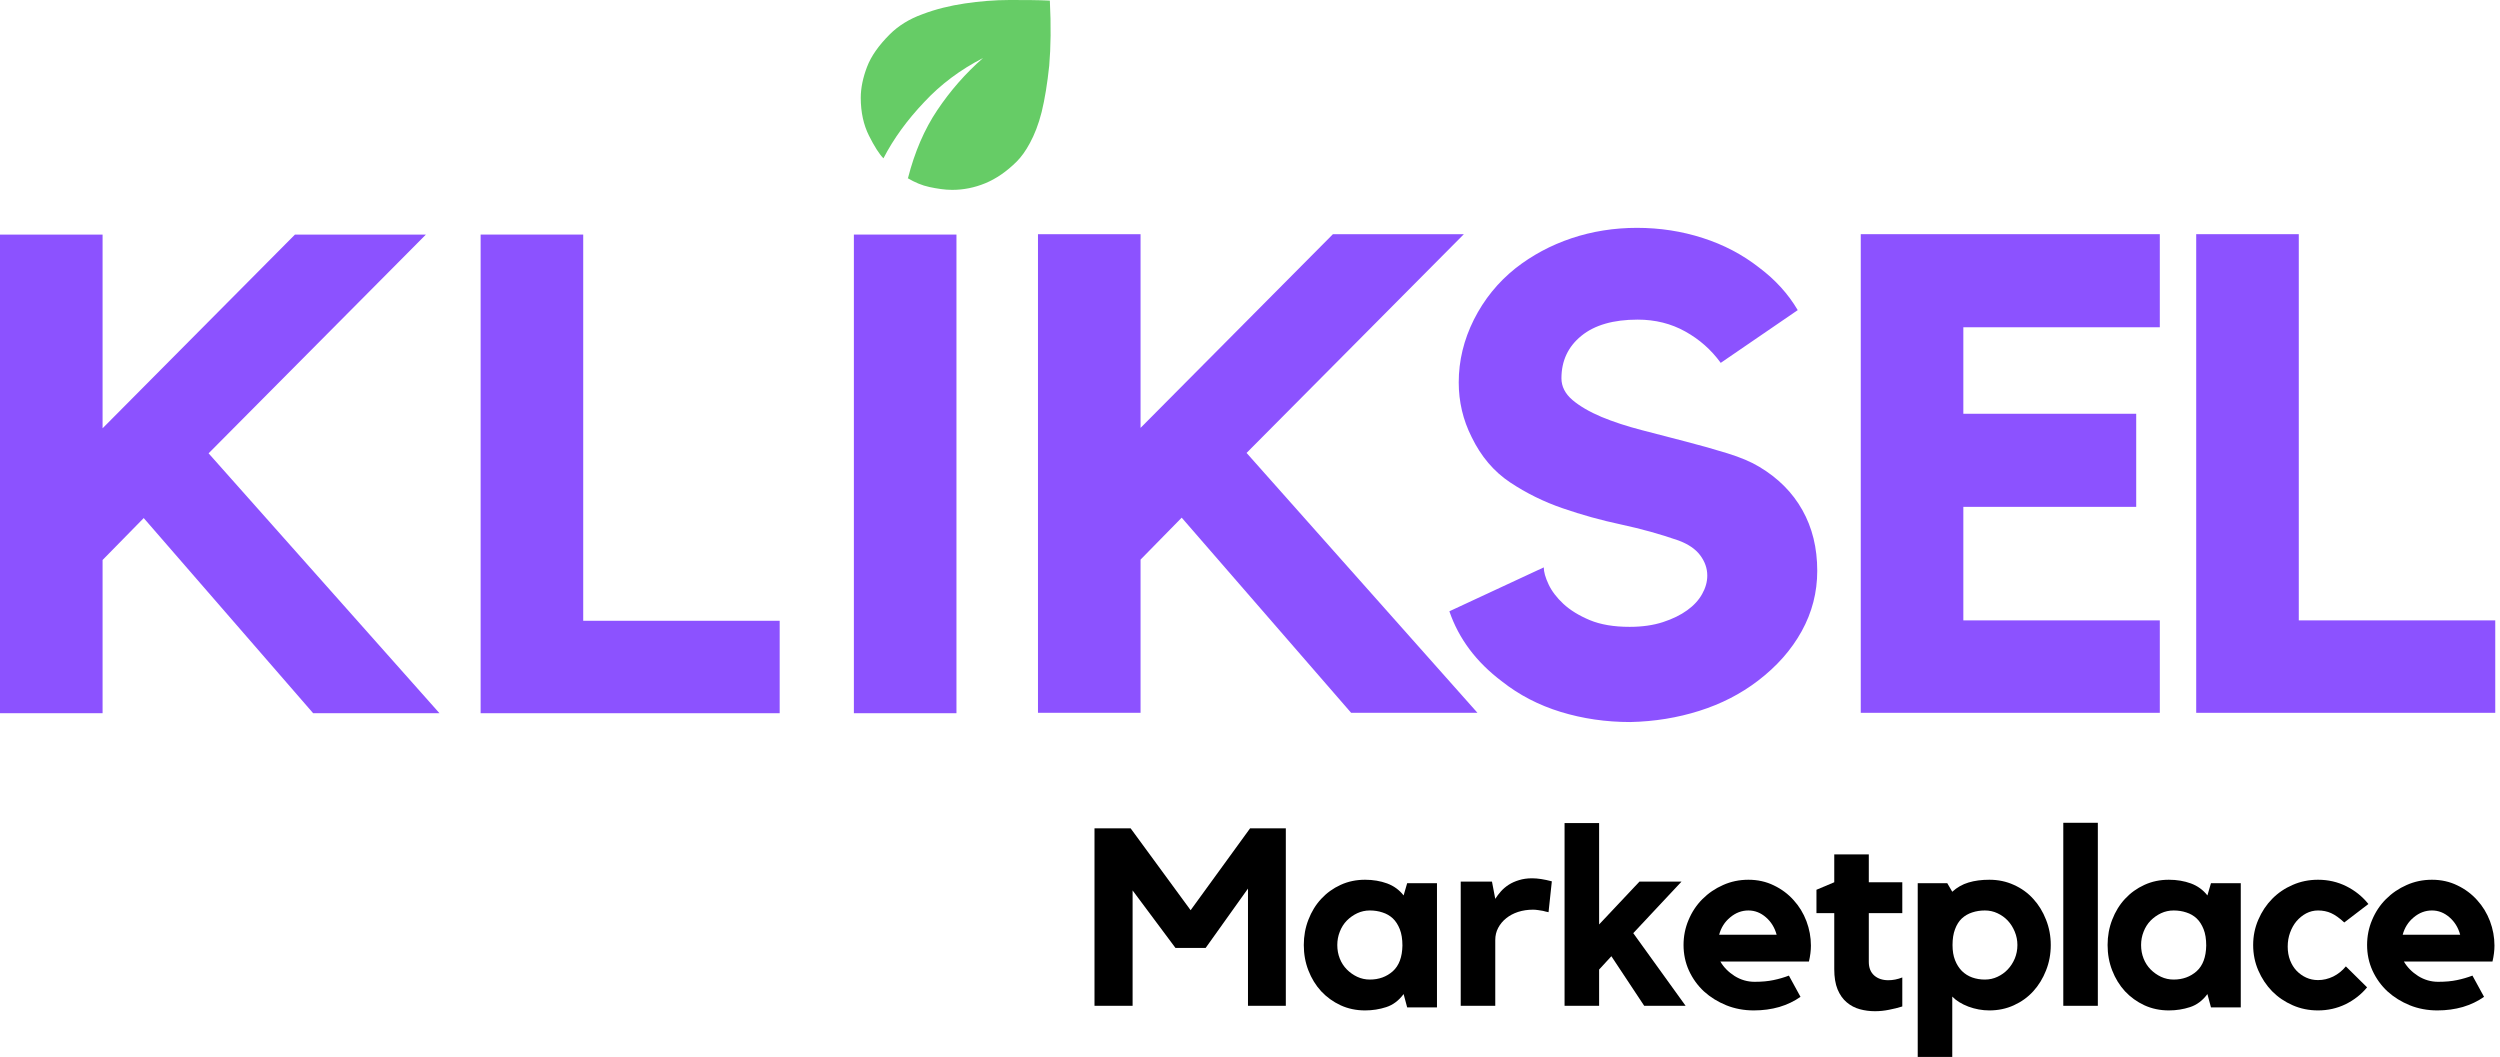
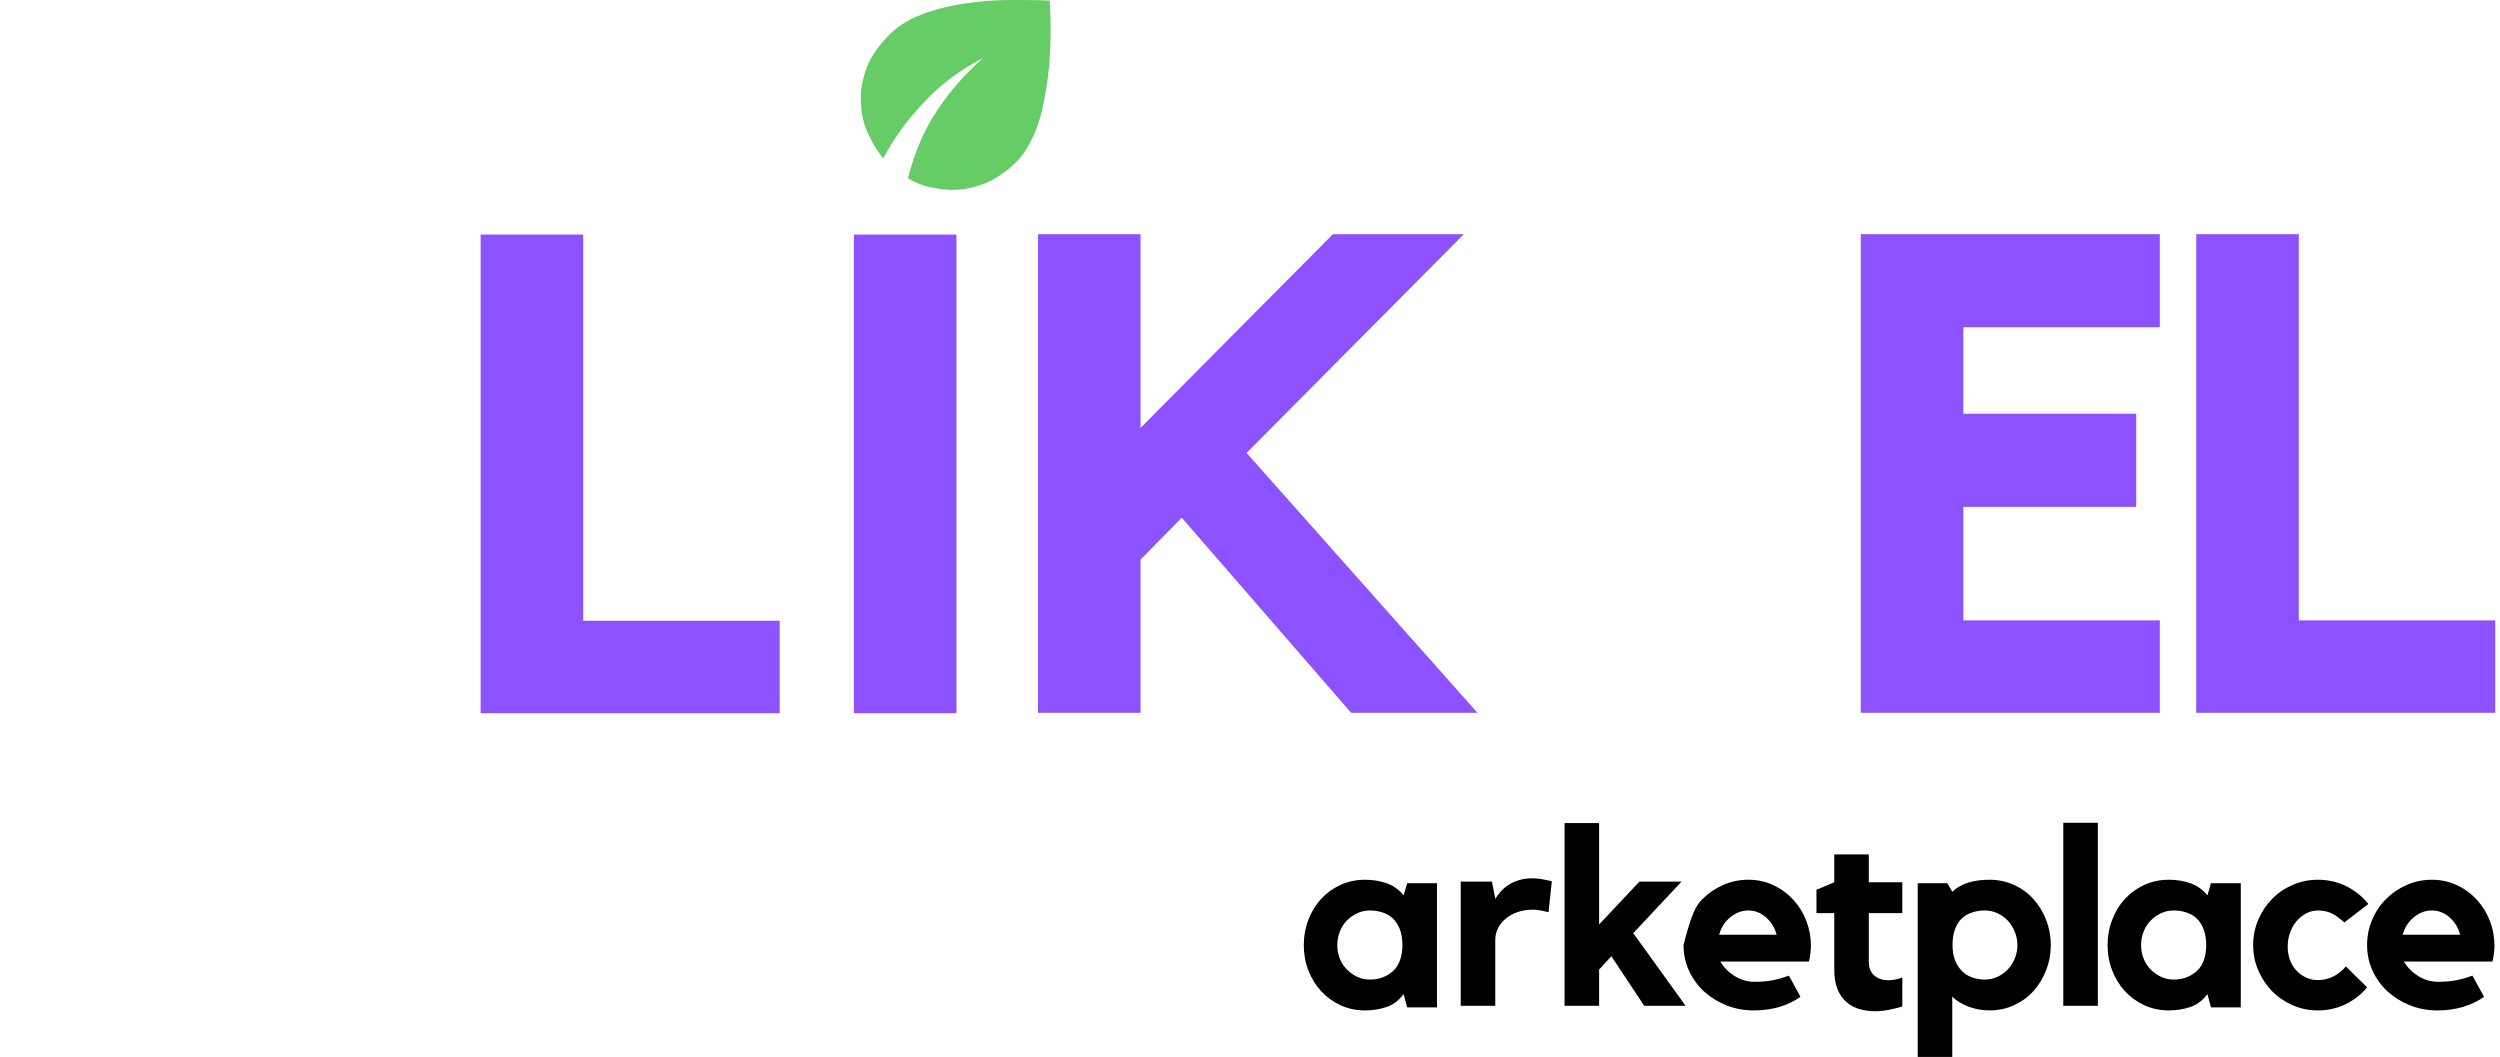
<svg xmlns="http://www.w3.org/2000/svg" fill="none" viewBox="0 0 395 167" height="167" width="395">
-   <path fill="#8C52FF" d="M32.958 71.625L69.438 112.688H49.479L22.708 81.854L16.208 88.479V112.688H0V37.062H16.208V67.667L46.604 37.062H67.292L32.958 71.625Z" />
  <path fill="#8C52FF" d="M92.148 98.083H123.189V112.688H75.939V37.062H92.148V98.083Z" />
  <path fill="#8C52FF" d="M151.121 37.062V50.708V99.146V112.688H134.913V99.146V50.708L134.913 37.062H151.121Z" />
  <path fill="#8C52FF" d="M196.958 71.562L233.438 112.625H213.479L186.708 81.792L180.208 88.417V112.625H164V37H180.208V67.604L210.604 37H231.292L196.958 71.562Z" />
-   <path fill="#8C52FF" d="M277.958 73.75C280.943 75.531 283.214 77.807 284.771 80.583C286.339 83.365 287.125 86.562 287.125 90.188C287.125 93.594 286.302 96.771 284.667 99.729C283.042 102.677 280.734 105.286 277.75 107.563C275.042 109.635 271.958 111.219 268.5 112.313C265.052 113.406 261.417 114 257.583 114.083C253.734 114.083 250.068 113.547 246.583 112.479C243.109 111.411 240.021 109.807 237.313 107.667C233.255 104.615 230.484 100.917 229 96.583L243.917 89.646C243.917 90.354 244.167 91.245 244.667 92.312C245.167 93.385 245.948 94.417 247.021 95.417C248.089 96.406 249.479 97.26 251.188 97.979C252.896 98.688 254.99 99.042 257.479 99.042C259.464 99.042 261.219 98.792 262.75 98.292C264.276 97.792 265.552 97.167 266.583 96.417C267.625 95.667 268.406 94.812 268.938 93.854C269.479 92.896 269.75 91.927 269.75 90.938C269.75 89.802 269.375 88.729 268.625 87.729C267.875 86.729 266.714 85.948 265.146 85.375C262.313 84.391 259.313 83.557 256.146 82.875C252.979 82.198 249.901 81.344 246.917 80.312C243.927 79.287 241.151 77.917 238.583 76.208C236.026 74.5 234.005 72.12 232.521 69.062C231.156 66.354 230.479 63.474 230.479 60.417C230.479 57 231.276 53.698 232.875 50.5C234.484 47.307 236.672 44.604 239.438 42.396C242.073 40.328 245.026 38.745 248.292 37.646C251.568 36.552 255.021 36 258.646 36C262.271 36 265.734 36.536 269.042 37.604C272.344 38.661 275.318 40.224 277.958 42.292C280.51 44.208 282.542 46.448 284.042 49L271.875 57.333C270.375 55.266 268.505 53.615 266.271 52.375C264.031 51.125 261.526 50.5 258.75 50.5C254.917 50.5 251.948 51.354 249.854 53.062C247.755 54.771 246.708 57.01 246.708 59.771C246.708 61.062 247.292 62.208 248.458 63.208C249.635 64.198 251.167 65.083 253.042 65.875C254.927 66.656 257.047 67.349 259.396 67.958C261.74 68.557 264.068 69.162 266.375 69.771C268.693 70.37 270.88 70.99 272.938 71.625C275.005 72.266 276.677 72.974 277.958 73.75Z" />
  <path fill="#8C52FF" d="M294 37H341.25V51.708H310.208V65.375H337.521V80.083H310.208V98.021H341.25V112.625H294V37Z" />
  <path fill="#8C52FF" d="M363.208 98.021H394.25V112.625H347V37H363.208V98.021Z" />
-   <path fill="black" d="M197.514 130.875H203.16V158.917H197.181V140.396L190.493 149.771H185.722L178.951 140.688V158.917H172.931V130.875H178.639L188.118 143.813L197.514 130.875Z" />
  <path fill="black" d="M227.042 139.542V159.167H222.333L221.771 157.063C221.005 158.094 220.089 158.781 219.021 159.125C217.964 159.469 216.854 159.646 215.688 159.646C214.281 159.646 212.99 159.375 211.813 158.833C210.646 158.292 209.625 157.557 208.75 156.625C207.885 155.682 207.214 154.583 206.729 153.333C206.24 152.083 206 150.745 206 149.313C206 147.896 206.24 146.563 206.729 145.313C207.214 144.052 207.885 142.953 208.75 142.021C209.625 141.078 210.646 140.344 211.813 139.813C212.99 139.271 214.281 139 215.688 139C216.948 139 218.109 139.198 219.167 139.583C220.219 139.974 221.089 140.604 221.771 141.479L222.333 139.542H227.042ZM221.583 149.396C221.583 148.37 221.443 147.51 221.167 146.813C220.885 146.104 220.521 145.536 220.063 145.104C219.604 144.677 219.063 144.365 218.438 144.167C217.813 143.958 217.146 143.854 216.438 143.854C215.729 143.854 215.063 144 214.438 144.292C213.823 144.583 213.276 144.974 212.792 145.458C212.318 145.948 211.948 146.531 211.688 147.208C211.422 147.875 211.292 148.578 211.292 149.313C211.292 150.078 211.422 150.792 211.688 151.458C211.948 152.115 212.318 152.682 212.792 153.167C213.276 153.656 213.823 154.042 214.438 154.333C215.063 154.625 215.729 154.771 216.438 154.771C217.865 154.771 219.073 154.333 220.063 153.458C221.047 152.573 221.552 151.219 221.583 149.396Z" />
  <path fill="black" d="M236.252 142.021C236.513 141.604 236.815 141.208 237.148 140.833C237.492 140.448 237.903 140.099 238.377 139.792C238.846 139.49 239.388 139.245 240.002 139.062C240.612 138.87 241.299 138.771 242.065 138.771C242.95 138.771 243.992 138.932 245.19 139.25L244.669 144.125C244.377 144.073 244.086 144 243.794 143.917C243.554 143.865 243.294 143.823 243.002 143.792C242.721 143.75 242.461 143.729 242.211 143.729C241.377 143.729 240.591 143.849 239.856 144.083C239.132 144.323 238.507 144.656 237.981 145.083C237.45 145.5 237.028 146.01 236.711 146.604C236.403 147.187 236.252 147.828 236.252 148.521V158.917H230.794V139.292H235.731L236.252 142.021Z" />
  <path fill="black" d="M258.055 147.438L266.326 158.917H259.785L254.597 151.083L252.66 153.188V158.917H247.201V130.042H252.66V146.063L259.035 139.292H265.68L258.055 147.438Z" />
-   <path fill="black" d="M276.25 139C277.719 139 279.063 139.302 280.271 139.896C281.49 140.479 282.531 141.26 283.396 142.229C284.271 143.188 284.943 144.292 285.417 145.542C285.885 146.792 286.125 148.078 286.125 149.396C286.125 150.188 286.021 151.031 285.813 151.917H271.813C272.339 152.823 273.089 153.583 274.063 154.208C275.047 154.823 276.104 155.125 277.229 155.125C278.365 155.125 279.359 155.036 280.208 154.854C281.068 154.677 281.88 154.438 282.646 154.146L284.479 157.5C283.49 158.198 282.375 158.729 281.125 159.104C279.875 159.464 278.531 159.646 277.104 159.646C275.547 159.646 274.094 159.375 272.75 158.833C271.417 158.292 270.24 157.563 269.229 156.646C268.229 155.719 267.438 154.62 266.854 153.354C266.281 152.094 266 150.745 266 149.313C266 147.927 266.26 146.604 266.792 145.354C267.318 144.094 268.047 142.995 268.979 142.063C269.922 141.12 271.01 140.375 272.25 139.833C273.484 139.281 274.818 139 276.25 139ZM280.708 147.688C280.401 146.563 279.839 145.646 279.021 144.938C278.198 144.219 277.276 143.854 276.25 143.854C275.193 143.854 274.234 144.219 273.375 144.938C272.51 145.646 271.927 146.563 271.625 147.688H280.708Z" />
+   <path fill="black" d="M276.25 139C277.719 139 279.063 139.302 280.271 139.896C281.49 140.479 282.531 141.26 283.396 142.229C284.271 143.188 284.943 144.292 285.417 145.542C285.885 146.792 286.125 148.078 286.125 149.396C286.125 150.188 286.021 151.031 285.813 151.917H271.813C272.339 152.823 273.089 153.583 274.063 154.208C275.047 154.823 276.104 155.125 277.229 155.125C278.365 155.125 279.359 155.036 280.208 154.854C281.068 154.677 281.88 154.438 282.646 154.146L284.479 157.5C283.49 158.198 282.375 158.729 281.125 159.104C279.875 159.464 278.531 159.646 277.104 159.646C275.547 159.646 274.094 159.375 272.75 158.833C271.417 158.292 270.24 157.563 269.229 156.646C268.229 155.719 267.438 154.62 266.854 153.354C266.281 152.094 266 150.745 266 149.313C267.318 144.094 268.047 142.995 268.979 142.063C269.922 141.12 271.01 140.375 272.25 139.833C273.484 139.281 274.818 139 276.25 139ZM280.708 147.688C280.401 146.563 279.839 145.646 279.021 144.938C278.198 144.219 277.276 143.854 276.25 143.854C275.193 143.854 274.234 144.219 273.375 144.938C272.51 145.646 271.927 146.563 271.625 147.688H280.708Z" />
  <path fill="black" d="M295.271 151.979C295.271 152.896 295.552 153.615 296.125 154.125C296.693 154.625 297.438 154.875 298.354 154.875C299.089 154.875 299.823 154.729 300.563 154.438V159.021C299.906 159.229 299.214 159.401 298.479 159.542C297.74 159.693 297 159.771 296.25 159.771C295.417 159.771 294.615 159.667 293.854 159.458C293.089 159.25 292.401 158.891 291.792 158.375C291.177 157.865 290.693 157.177 290.333 156.313C289.984 155.453 289.813 154.391 289.813 153.125V144.271H287V140.583L289.813 139.396V135H295.271V139.396H300.563V144.271H295.271V151.979Z" />
  <path fill="black" d="M314.313 139C315.714 139 317.005 139.271 318.188 139.813C319.38 140.344 320.401 141.078 321.25 142.021C322.109 142.953 322.781 144.052 323.271 145.313C323.771 146.563 324.021 147.896 324.021 149.313C324.021 150.745 323.771 152.083 323.271 153.333C322.781 154.583 322.109 155.682 321.25 156.625C320.401 157.557 319.38 158.292 318.188 158.833C317.005 159.375 315.714 159.646 314.313 159.646C313.188 159.646 312.083 159.443 311 159.042C309.917 158.625 309.068 158.099 308.458 157.458V167H303V139.542H307.667L308.458 140.896C309.219 140.203 310.073 139.719 311.021 139.438C311.979 139.146 313.073 139 314.313 139ZM313.604 154.771C314.323 154.771 314.99 154.625 315.604 154.333C316.229 154.042 316.771 153.656 317.229 153.167C317.688 152.682 318.052 152.115 318.333 151.458C318.609 150.792 318.75 150.078 318.75 149.313C318.75 148.578 318.609 147.875 318.333 147.208C318.052 146.531 317.688 145.948 317.229 145.458C316.771 144.974 316.229 144.583 315.604 144.292C314.99 144 314.323 143.854 313.604 143.854C312.896 143.854 312.229 143.958 311.604 144.167C310.99 144.365 310.448 144.677 309.979 145.104C309.521 145.536 309.156 146.104 308.896 146.813C308.63 147.51 308.5 148.344 308.5 149.313C308.5 150.245 308.63 151.042 308.896 151.708C309.156 152.375 309.521 152.948 309.979 153.417C310.448 153.875 310.99 154.219 311.604 154.438C312.229 154.661 312.896 154.771 313.604 154.771Z" />
  <path fill="black" d="M326 130H331.458V158.917H326V130Z" />
  <path fill="black" d="M354.042 139.542V159.167H349.333L348.771 157.063C348.005 158.094 347.089 158.781 346.021 159.125C344.964 159.469 343.854 159.646 342.688 159.646C341.281 159.646 339.99 159.375 338.813 158.833C337.646 158.292 336.625 157.557 335.75 156.625C334.885 155.682 334.214 154.583 333.729 153.333C333.24 152.083 333 150.745 333 149.313C333 147.896 333.24 146.563 333.729 145.313C334.214 144.052 334.885 142.953 335.75 142.021C336.625 141.078 337.646 140.344 338.813 139.813C339.99 139.271 341.281 139 342.688 139C343.948 139 345.109 139.198 346.167 139.583C347.219 139.974 348.089 140.604 348.771 141.479L349.333 139.542H354.042ZM348.583 149.396C348.583 148.37 348.443 147.51 348.167 146.813C347.885 146.104 347.521 145.536 347.063 145.104C346.604 144.677 346.063 144.365 345.438 144.167C344.813 143.958 344.146 143.854 343.438 143.854C342.729 143.854 342.063 144 341.438 144.292C340.823 144.583 340.276 144.974 339.792 145.458C339.318 145.948 338.948 146.531 338.688 147.208C338.422 147.875 338.292 148.578 338.292 149.313C338.292 150.078 338.422 150.792 338.688 151.458C338.948 152.115 339.318 152.682 339.792 153.167C340.276 153.656 340.823 154.042 341.438 154.333C342.063 154.625 342.729 154.771 343.438 154.771C344.865 154.771 346.073 154.333 347.063 153.458C348.047 152.573 348.552 151.219 348.583 149.396Z" />
  <path fill="black" d="M366.25 143.854C365.583 143.854 364.958 144.01 364.375 144.313C363.802 144.62 363.297 145.031 362.854 145.542C362.422 146.057 362.083 146.661 361.833 147.354C361.583 148.036 361.458 148.771 361.458 149.563C361.458 150.354 361.583 151.078 361.833 151.729C362.083 152.37 362.422 152.917 362.854 153.375C363.297 153.833 363.802 154.198 364.375 154.458C364.958 154.724 365.583 154.854 366.25 154.854C367.068 154.854 367.865 154.667 368.646 154.292C369.422 153.906 370.089 153.37 370.646 152.688L374 156C373.083 157.115 371.948 158 370.604 158.667C369.255 159.318 367.802 159.646 366.25 159.646C364.818 159.646 363.484 159.375 362.25 158.833C361.01 158.292 359.927 157.557 359 156.625C358.083 155.682 357.354 154.583 356.813 153.333C356.271 152.083 356 150.745 356 149.313C356 147.896 356.271 146.563 356.813 145.313C357.354 144.052 358.083 142.953 359 142.021C359.927 141.078 361.01 140.344 362.25 139.813C363.484 139.271 364.818 139 366.25 139C367.859 139 369.344 139.344 370.708 140.021C372.083 140.703 373.25 141.641 374.208 142.833L370.396 145.75C369.63 145.042 368.938 144.552 368.313 144.271C367.698 143.995 367.01 143.854 366.25 143.854Z" />
  <path fill="black" d="M384.25 139C385.719 139 387.063 139.302 388.271 139.896C389.49 140.479 390.531 141.26 391.396 142.229C392.271 143.188 392.943 144.292 393.417 145.542C393.885 146.792 394.125 148.078 394.125 149.396C394.125 150.188 394.021 151.031 393.813 151.917H379.813C380.339 152.823 381.089 153.583 382.063 154.208C383.047 154.823 384.104 155.125 385.229 155.125C386.365 155.125 387.359 155.036 388.208 154.854C389.068 154.677 389.88 154.438 390.646 154.146L392.479 157.5C391.49 158.198 390.375 158.729 389.125 159.104C387.875 159.464 386.531 159.646 385.104 159.646C383.547 159.646 382.094 159.375 380.75 158.833C379.417 158.292 378.24 157.563 377.229 156.646C376.229 155.719 375.438 154.62 374.854 153.354C374.281 152.094 374 150.745 374 149.313C374 147.927 374.26 146.604 374.792 145.354C375.318 144.094 376.047 142.995 376.979 142.063C377.922 141.12 379.01 140.375 380.25 139.833C381.484 139.281 382.818 139 384.25 139ZM388.708 147.688C388.401 146.563 387.839 145.646 387.021 144.938C386.198 144.219 385.276 143.854 384.25 143.854C383.193 143.854 382.234 144.219 381.375 144.938C380.51 145.646 379.927 146.563 379.625 147.688H388.708Z" />
  <path fill="#66CC66" d="M143.422 28.155C144.519 28.804 145.663 29.3 146.858 29.551C148.053 29.8 149.248 30 150.442 30C152.235 30 153.979 29.65 155.67 28.954C157.36 28.258 159.057 27.109 160.649 25.516C161.346 24.82 162.045 23.872 162.74 22.575C163.436 21.28 164.085 19.684 164.584 17.69C165.082 15.645 165.479 13.207 165.778 10.364C166.026 7.473 166.077 4.083 165.876 0.099C163.986 0 161.845 0 159.502 0C157.16 0 154.771 0.201 152.432 0.548C150.09 0.898 147.85 1.444 145.758 2.242C143.667 2.99 141.923 4.086 140.579 5.432C138.837 7.174 137.639 8.869 136.994 10.564C136.346 12.259 136 13.903 136 15.448C136 17.741 136.447 19.735 137.293 21.427C138.141 23.122 138.936 24.368 139.584 25.014C141.176 21.923 143.318 18.985 146.01 16.145C148.65 13.306 151.736 11.012 155.32 9.168C152.53 11.61 150.14 14.352 148.1 17.391C146.057 20.431 144.516 24.018 143.471 28.105L143.419 28.155H143.422Z" />
</svg>